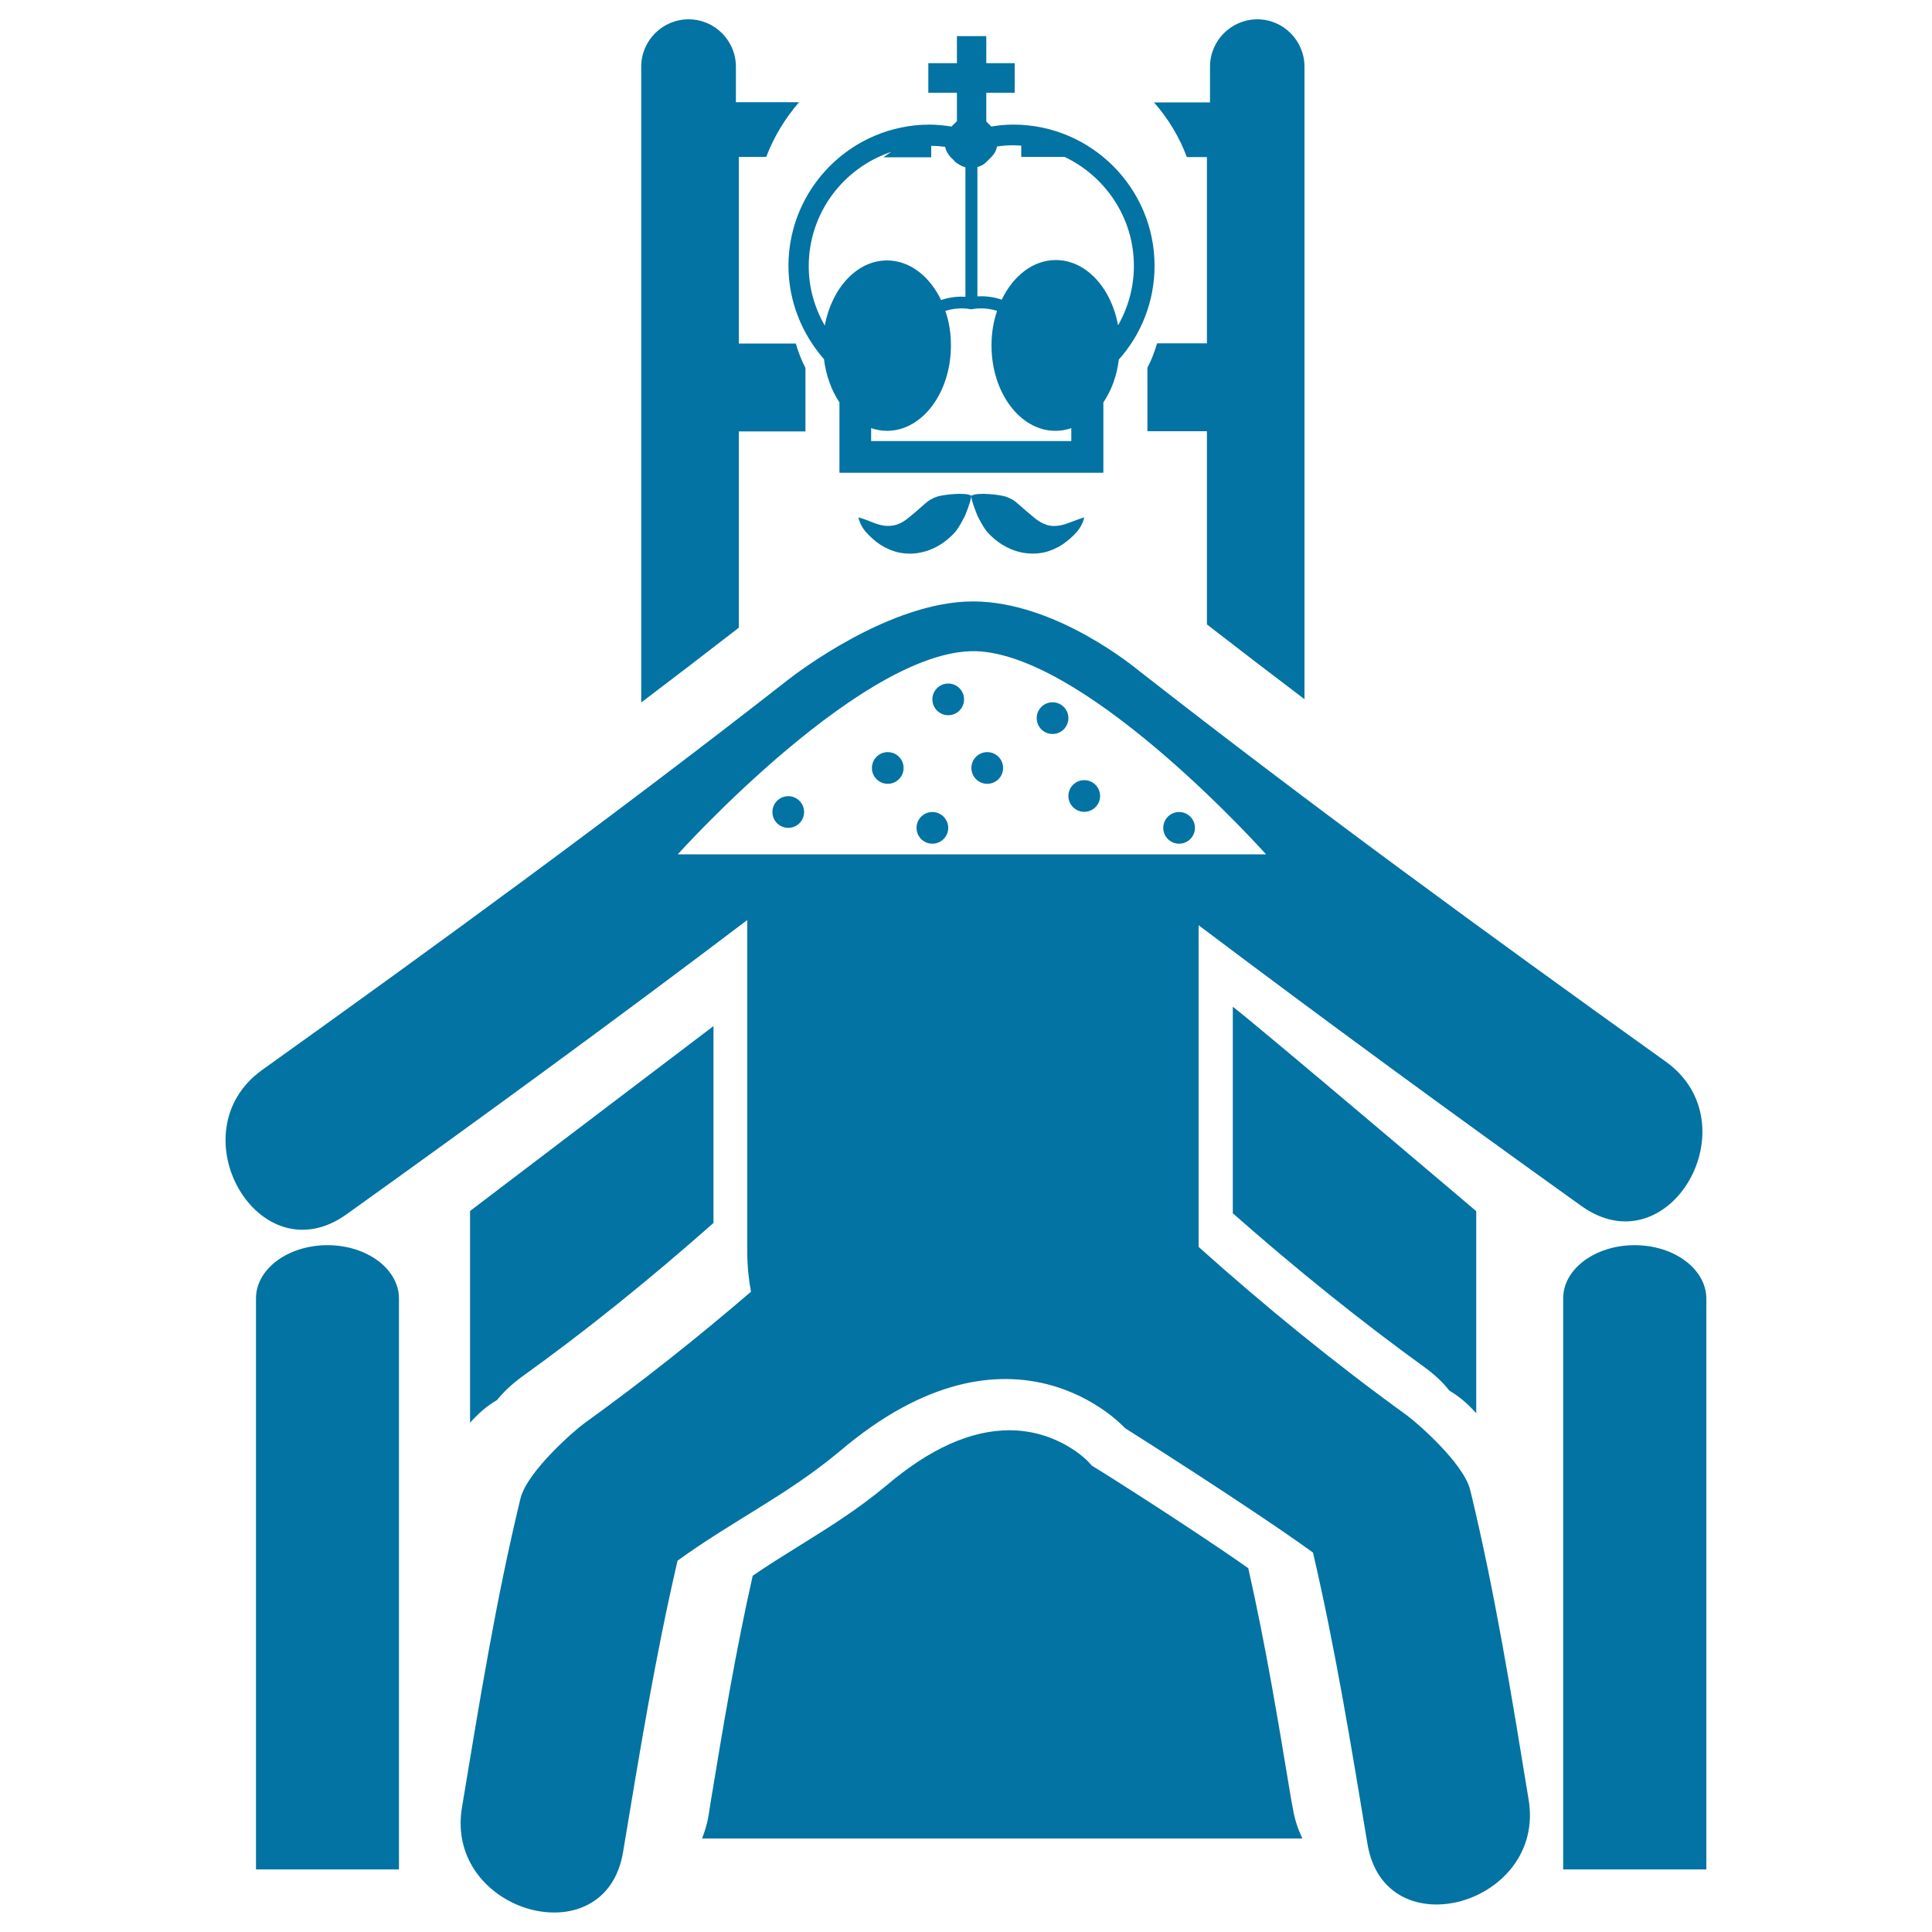
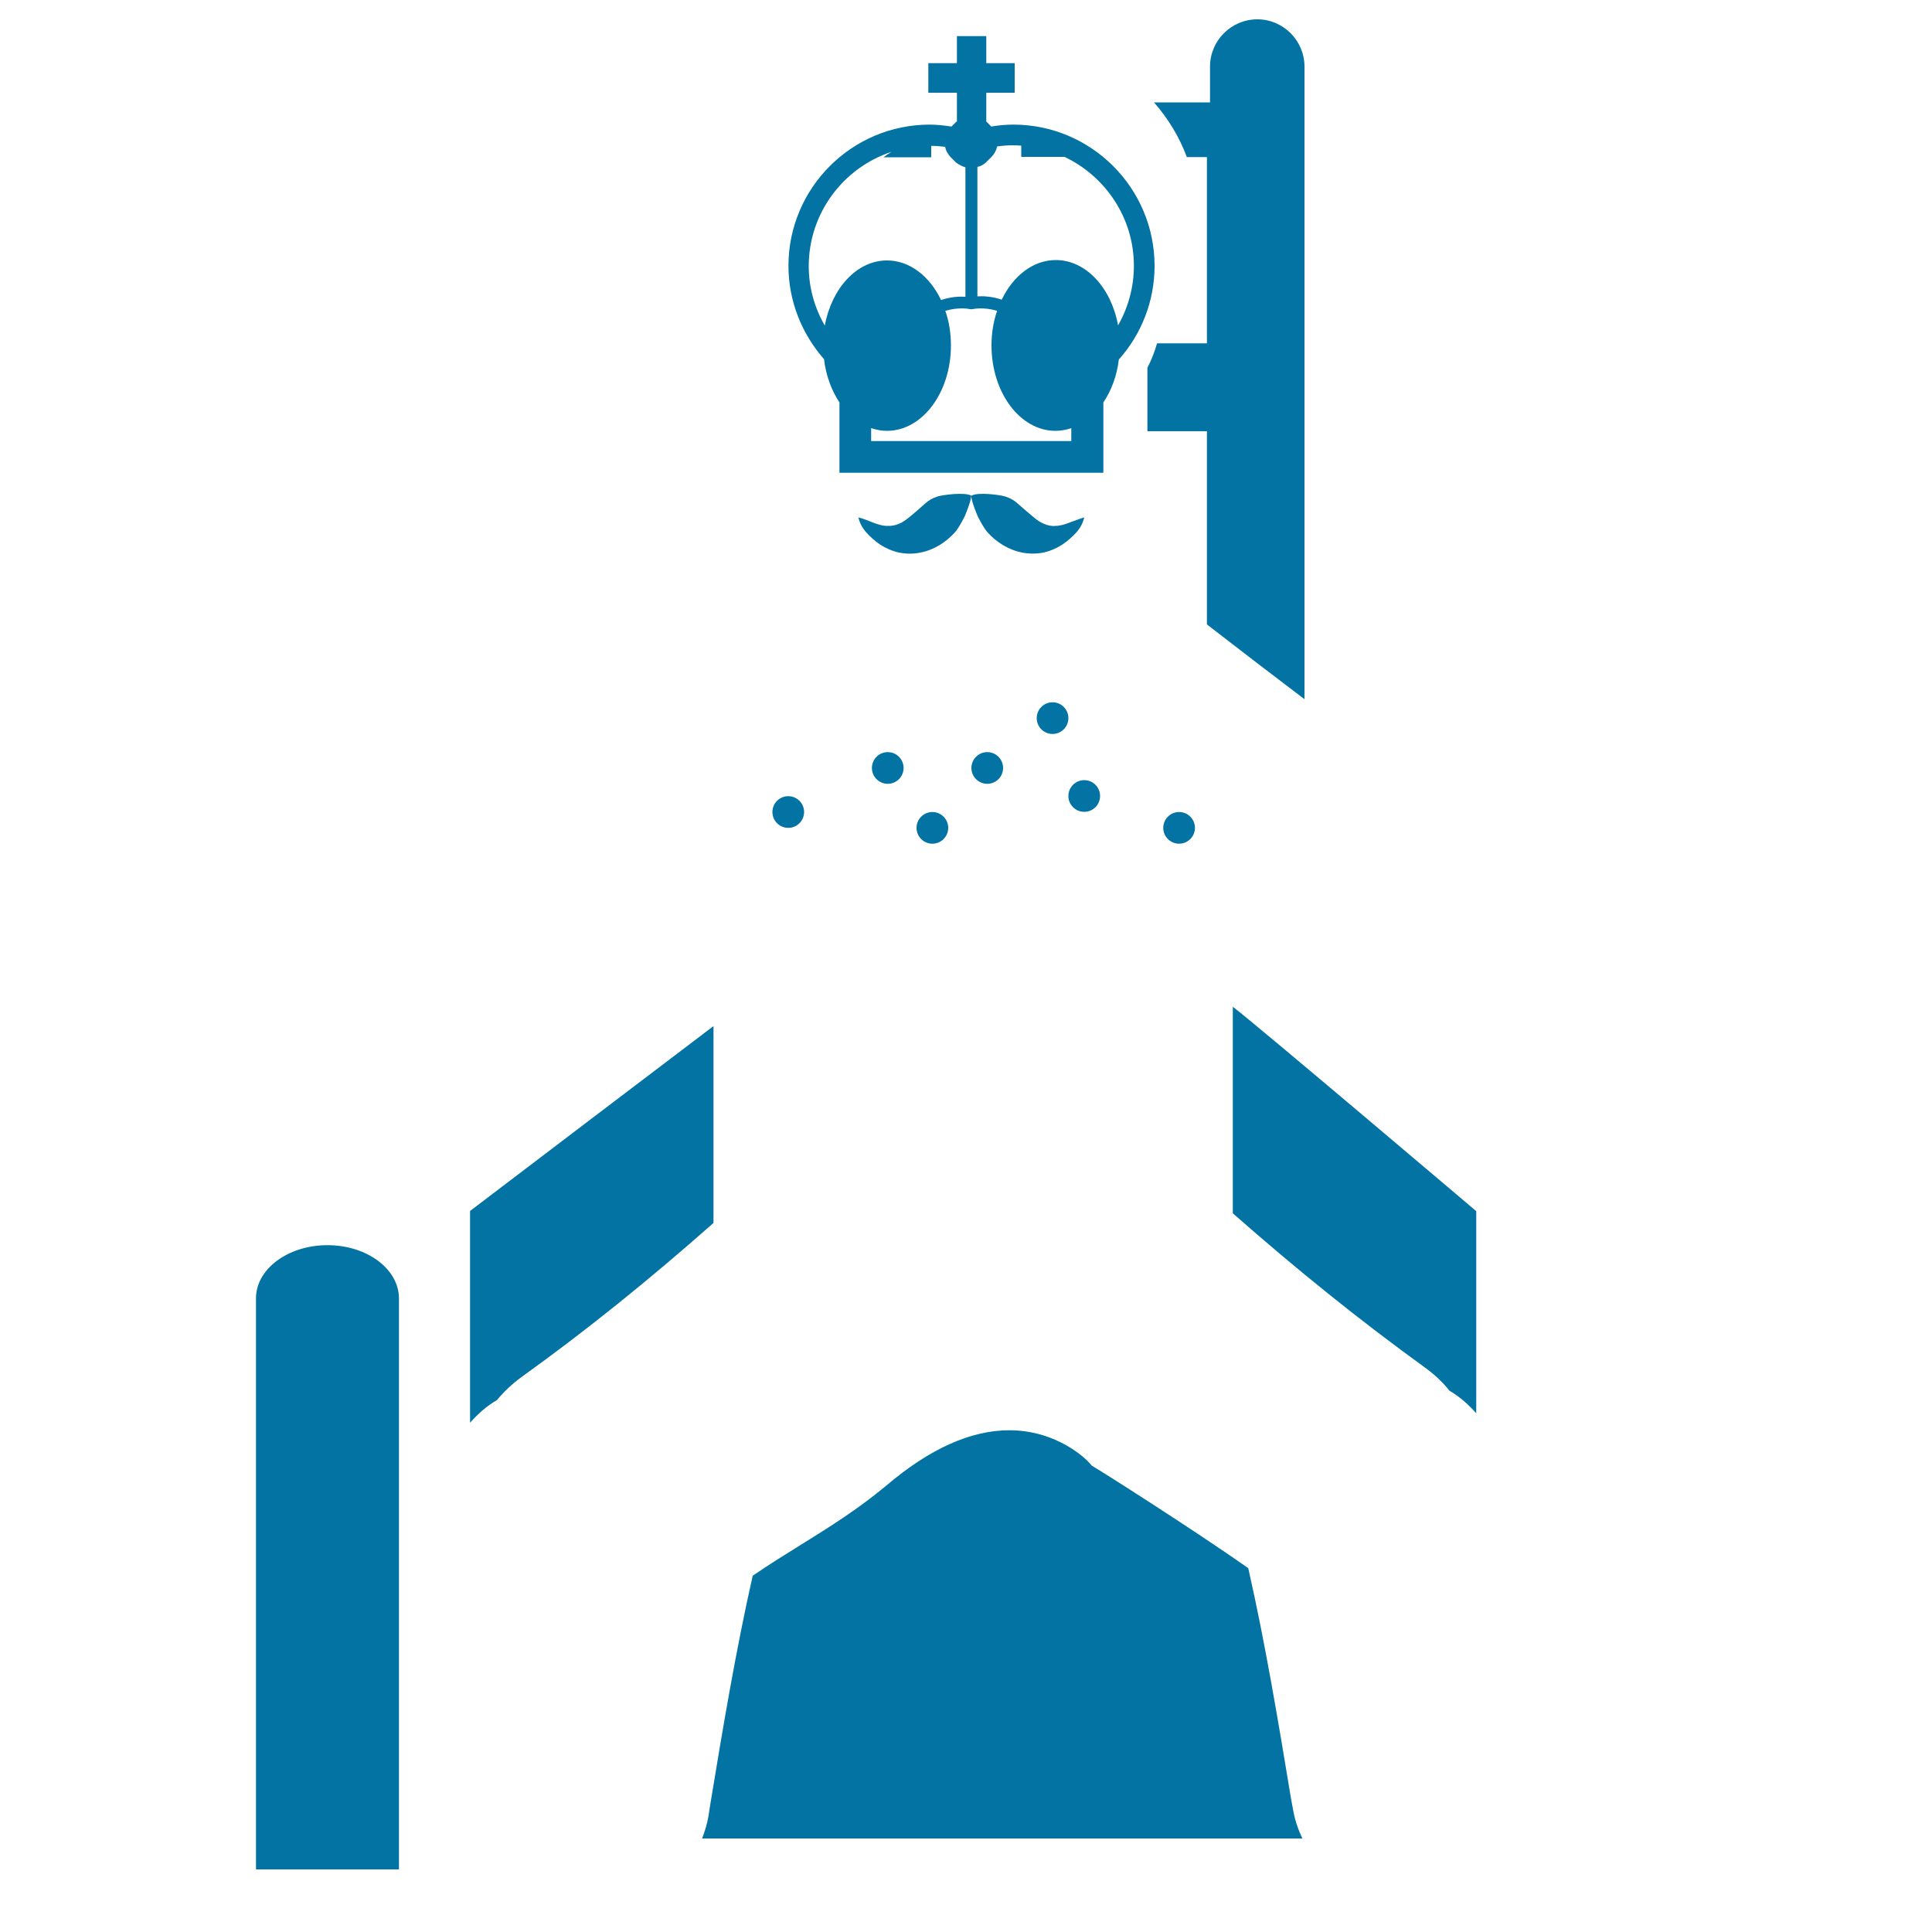
<svg xmlns="http://www.w3.org/2000/svg" viewBox="0 0 1000 1000" style="fill:#0273a2">
  <title>King In His Throne SVG icon</title>
  <g>
    <g>
      <path d="M540.3,271.1c-1.8-0.7-3.3-1.8-4.7-2.9c-2.8-2.3-5.7-4.8-8.9-7.6c-1.6-1.5-3.6-2.7-6.3-3.6c-2.8-0.9-14.5-2.4-17.6-0.4c-3.1-2-14.8-0.5-17.6,0.4c-2.7,0.9-4.7,2.1-6.3,3.6c-3.3,2.9-6.1,5.4-8.9,7.6c-1.4,1.1-2.9,2.2-4.7,2.9c-1.8,0.8-3.8,1.2-6.1,1.1c-2.3,0-4.6-0.7-7-1.6c-2.4-0.9-4.8-2-7.9-2.8c0.7,3.1,2.2,5.7,4.2,7.9c2,2.2,4.3,4.3,7.1,6.2c2.8,1.8,6.1,3.3,9.7,4.1c3.6,0.7,7.5,0.8,11.1,0c7.3-1.4,13.3-5.5,17.7-10.3c2.2-2.3,5.3-8.6,5.3-8.6s3.3-7.8,3.3-10.5c0,2.7,3.3,10.5,3.3,10.5s3.1,6.3,5.3,8.6c4.3,4.7,10.3,8.8,17.7,10.3c3.6,0.7,7.5,0.7,11.1,0c3.6-0.8,6.9-2.3,9.7-4.1c2.8-1.9,5.1-3.9,7.2-6.2c2-2.2,3.5-4.8,4.2-7.9c-3,0.9-5.4,1.9-7.9,2.8c-2.4,0.9-4.7,1.6-7,1.6C544.1,272.4,542,271.9,540.3,271.1z" />
      <path d="M495,63l-2.5,2.5c-3.9-0.6-7.7-1-11.3-1c-40.3,0-73.1,32.8-73.1,73.1c0,18.3,7,35.3,18.4,48.3c1,8.5,3.9,16.2,8,22.4v36.4h136.6v-36.4c4.1-6.1,7-13.7,8-22.2c11.6-13,18.5-30.1,18.5-48.5c0-40.3-32.8-73.1-73.1-73.1c-3.7,0-7.5,0.3-11.4,1l-2.5-2.5c0,0-0.1-0.1-0.1-0.1V48h14.7V32.7h-14.7v-14h-15.2v14h-14.8V48h14.8v14.9C495.1,62.9,495,63,495,63z M510.5,83.9l2.7-2.7c1.5-1.5,2.5-3.4,2.9-5.4c2.8-0.4,5.6-0.6,8.3-0.6c1.4,0,2.8,0.1,4.2,0.2v5.8H551c21.1,10,35.9,31.5,35.9,56.4c0,11.1-3,21.7-8.2,30.8c-3.5-19.4-16.6-33.8-32.2-33.8c-11.8,0-22.1,8.2-28,20.5c-5-1.7-9.6-1.9-12.6-1.7v-67h0C507.5,86.1,509.2,85.2,510.5,83.9z M503.4,160C503.4,160,503.4,160,503.4,160c0.4-0.1,6-1.2,12.7,0.9c-1.9,5.5-2.9,11.5-2.9,17.9c0,24.4,14.8,44.2,33.1,44.2c2.9,0,5.6-0.5,8.2-1.4v6.7H450.9v-6.7c2.7,0.9,5.4,1.4,8.2,1.4c18.3,0,33.1-19.8,33.1-44.2c0-6.4-1-12.5-2.9-17.9c6.8-2.1,12.4-1,12.7-0.9C502.5,160.1,503,160.1,503.4,160z M499.7,86.6v67c-3.1-0.2-7.6,0-12.6,1.7c-5.9-12.3-16.2-20.5-28-20.5c-15.6,0-28.6,14.4-32.2,33.7c-5.3-9.2-8.3-19.7-8.3-30.7c0-27.6,18-51,42.8-59.2c-1.4,0.9-2.8,1.8-4.1,2.8h24.7v-5.9c2.4,0,4.8,0.2,7.2,0.5c0.4,2.1,1.5,3.9,2.9,5.4l2.7,2.7C496.3,85.2,497.9,86.1,499.7,86.6z" />
-       <path d="M761,771.3c-3.4-14.1-28.2-35.4-32.9-38.8c-37.5-27.1-73.3-56.3-107.7-87.1V478.9c65.4,49.3,131.6,97.7,198.1,145.3c45.5,32.5,88.6-42.5,43.7-74.7C770.3,483.7,678.8,417,589.8,347.4c-1.9-1.5-43.3-36.1-86.2-36.1c-42.8,0-90.7,36.7-95.5,40.4c-89,69.6-180.5,136.4-272.4,202.1c-44.9,32.2-1.8,107.3,43.7,74.7c69.7-49.9,139-100.5,207.4-152.3v172.2c0,6.9,0.7,13.6,1.9,20.2c-27.8,23.9-56.6,46.7-86.4,68.2c-4.7,3.4-29.4,24.7-32.9,38.8c-12.8,52.8-21.4,106.4-30.3,160c-9,54.5,74.3,77.9,83.4,23c8.4-50.5,16.6-101,28.2-150.8c28.7-20.8,56.7-33.9,83.9-56.6c89.9-76.5,147.7-12,147.7-12s65.3,41.2,97.3,64.4c11.6,49.8,19.8,100.3,28.2,150.8c9.1,55,92.5,31.5,83.4-23C782.4,877.7,773.8,824.1,761,771.3z M350.8,442.2c0,0,98.8-109.9,157-105c58.2,4.9,147.5,105,147.5,105H350.8z" />
-       <path d="M382.3,223.3h34.6v-32.9c-2.1-3.9-3.7-8.2-5-12.6h-29.5V81.2h14.2c4-10.5,9.8-20,17-28.3h-32.7V34.5c0-13.5-11-24.5-24.5-24.5s-24.5,11-24.5,24.5v18.5v124.8v10v24.6v151.2c16.8-12.7,33.7-25.7,50.5-38.7V223.3z" />
      <path d="M737.5,707.8c4.8,3.5,9.1,7.4,12.7,12c5.3,3.1,9.9,7.2,13.9,11.7V626.9c0,0-115.5-98-126-105.8V628C671.6,657.5,704.2,683.7,737.5,707.8z" />
      <path d="M369.3,633V531.1c-10.4,7.8-126,95.7-126,95.7v109.6c4-4.5,8.5-8.6,13.9-11.7c3.7-4.5,8-8.5,12.8-12C303.3,688.8,335.8,662.6,369.3,633z" />
      <path d="M668.2,930.8c-6.5-39.3-13.2-79.8-22.1-119.1c-28.6-20.2-78.3-51.6-78.9-51.8l-2.1-1.3l-1.7-1.9c-0.5-0.6-15.6-16.4-41-16.4c-19.9,0-41.3,9.6-63.6,28.6c-14.9,12.4-29.8,21.7-44.3,30.7c-8.2,5.1-16.6,10.3-24.9,16c-8.8,38.9-15.5,79.1-21.9,118l-1,6.4c-0.7,4.2-1.9,7.9-3.3,11.6h310.7c-2.2-4.7-4-9.8-4.9-15.4L668.2,930.8z" />
      <path d="M624.7,81.2v96.5h-25.8c-1.3,4.4-2.9,8.7-5,12.6v32.9h30.8v100c16.8,13,33.7,26,50.5,38.7V212.3v-24.6v-10V52.9V34.5c0-13.5-11-24.5-24.4-24.5c-13.5,0-24.5,11-24.5,24.5v18.5h-29c7.3,8.3,13.1,17.8,17,28.3H624.7z" />
      <path d="M169.5,644.5c-20.4,0-37,12.3-37,27.5v295.6h74V672.1C206.5,656.9,190,644.5,169.5,644.5z" />
-       <path d="M846.1,644.5c-20.4,0-37,12.3-37,27.5v295.6h74.1V672.1C883.1,656.9,866.6,644.5,846.1,644.5z" />
      <circle cx="408" cy="420.3" r="8.2" />
      <circle cx="459.5" cy="397.5" r="8.2" />
      <circle cx="482.6" cy="428.5" r="8.2" />
      <circle cx="511" cy="397.5" r="8.2" />
-       <circle cx="490.8" cy="362" r="8.2" />
      <circle cx="544.8" cy="371.7" r="8.2" />
      <circle cx="610.3" cy="428.5" r="8.2" />
      <circle cx="561.2" cy="412" r="8.2" />
    </g>
  </g>
</svg>